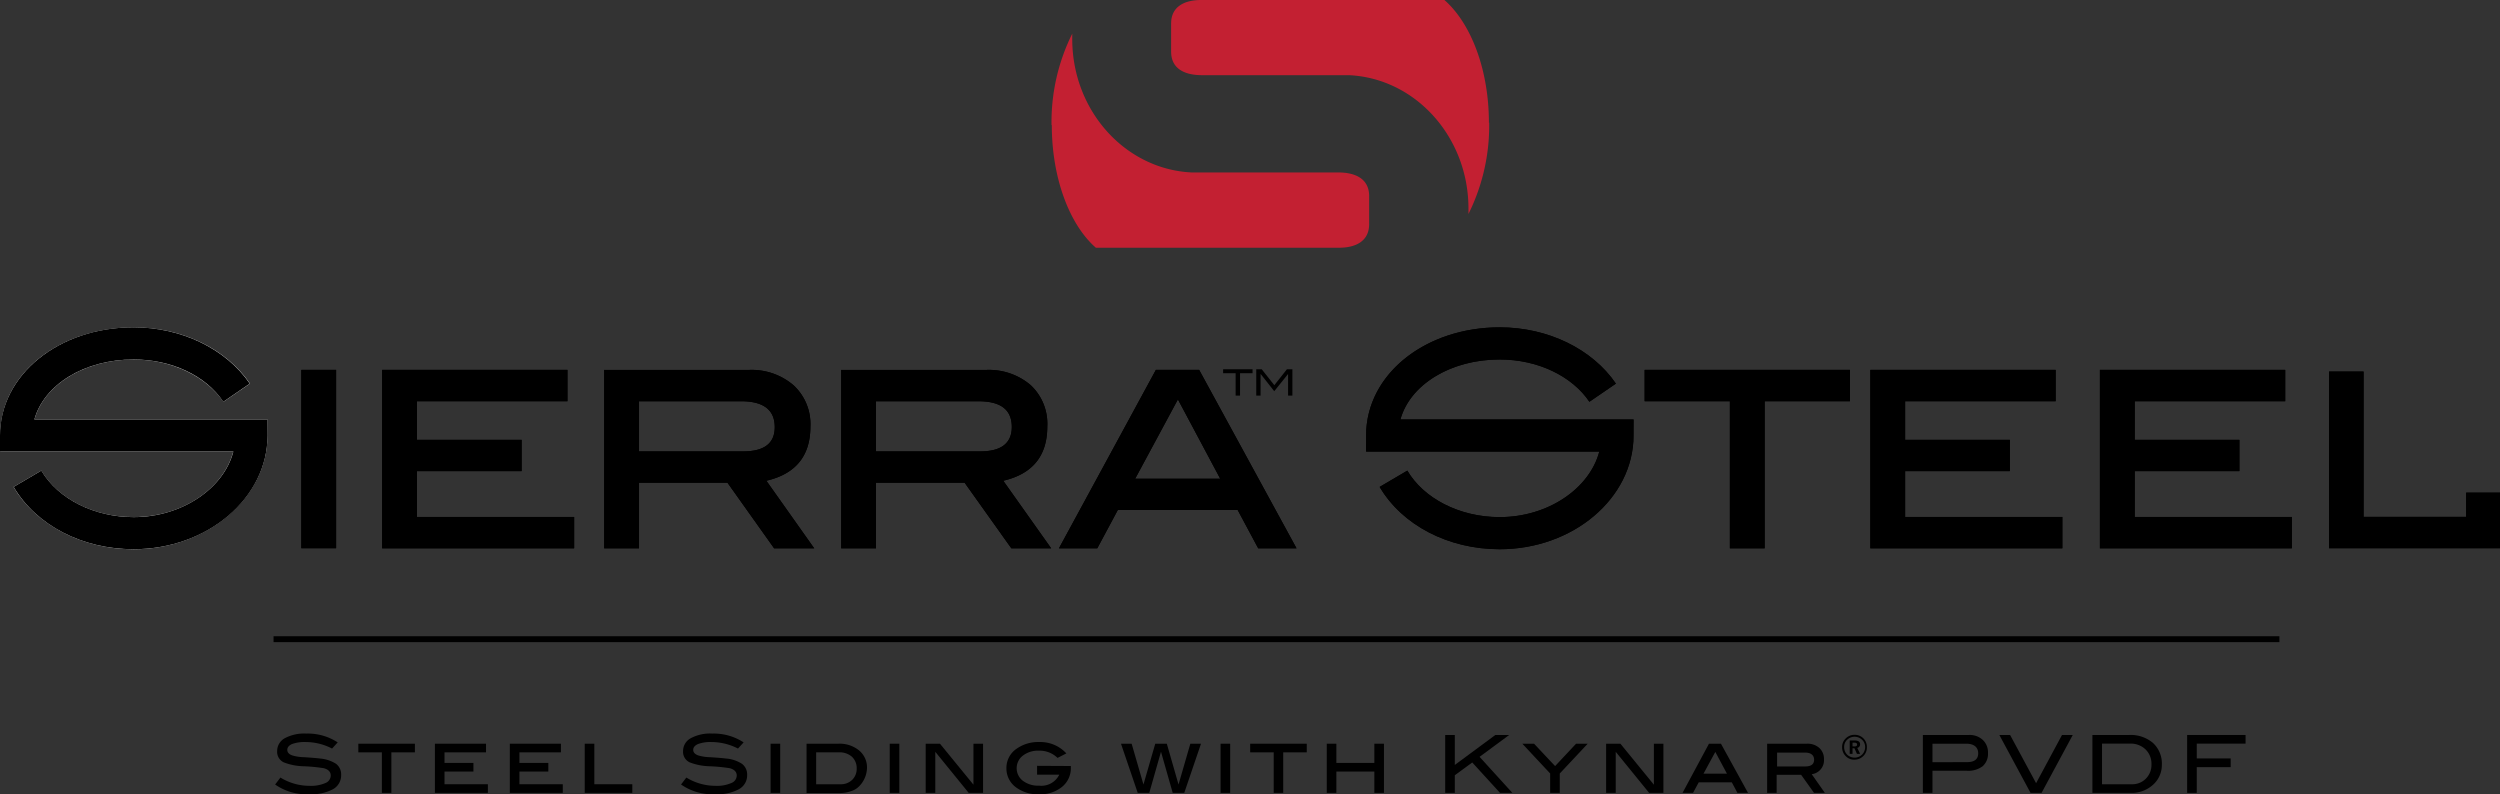
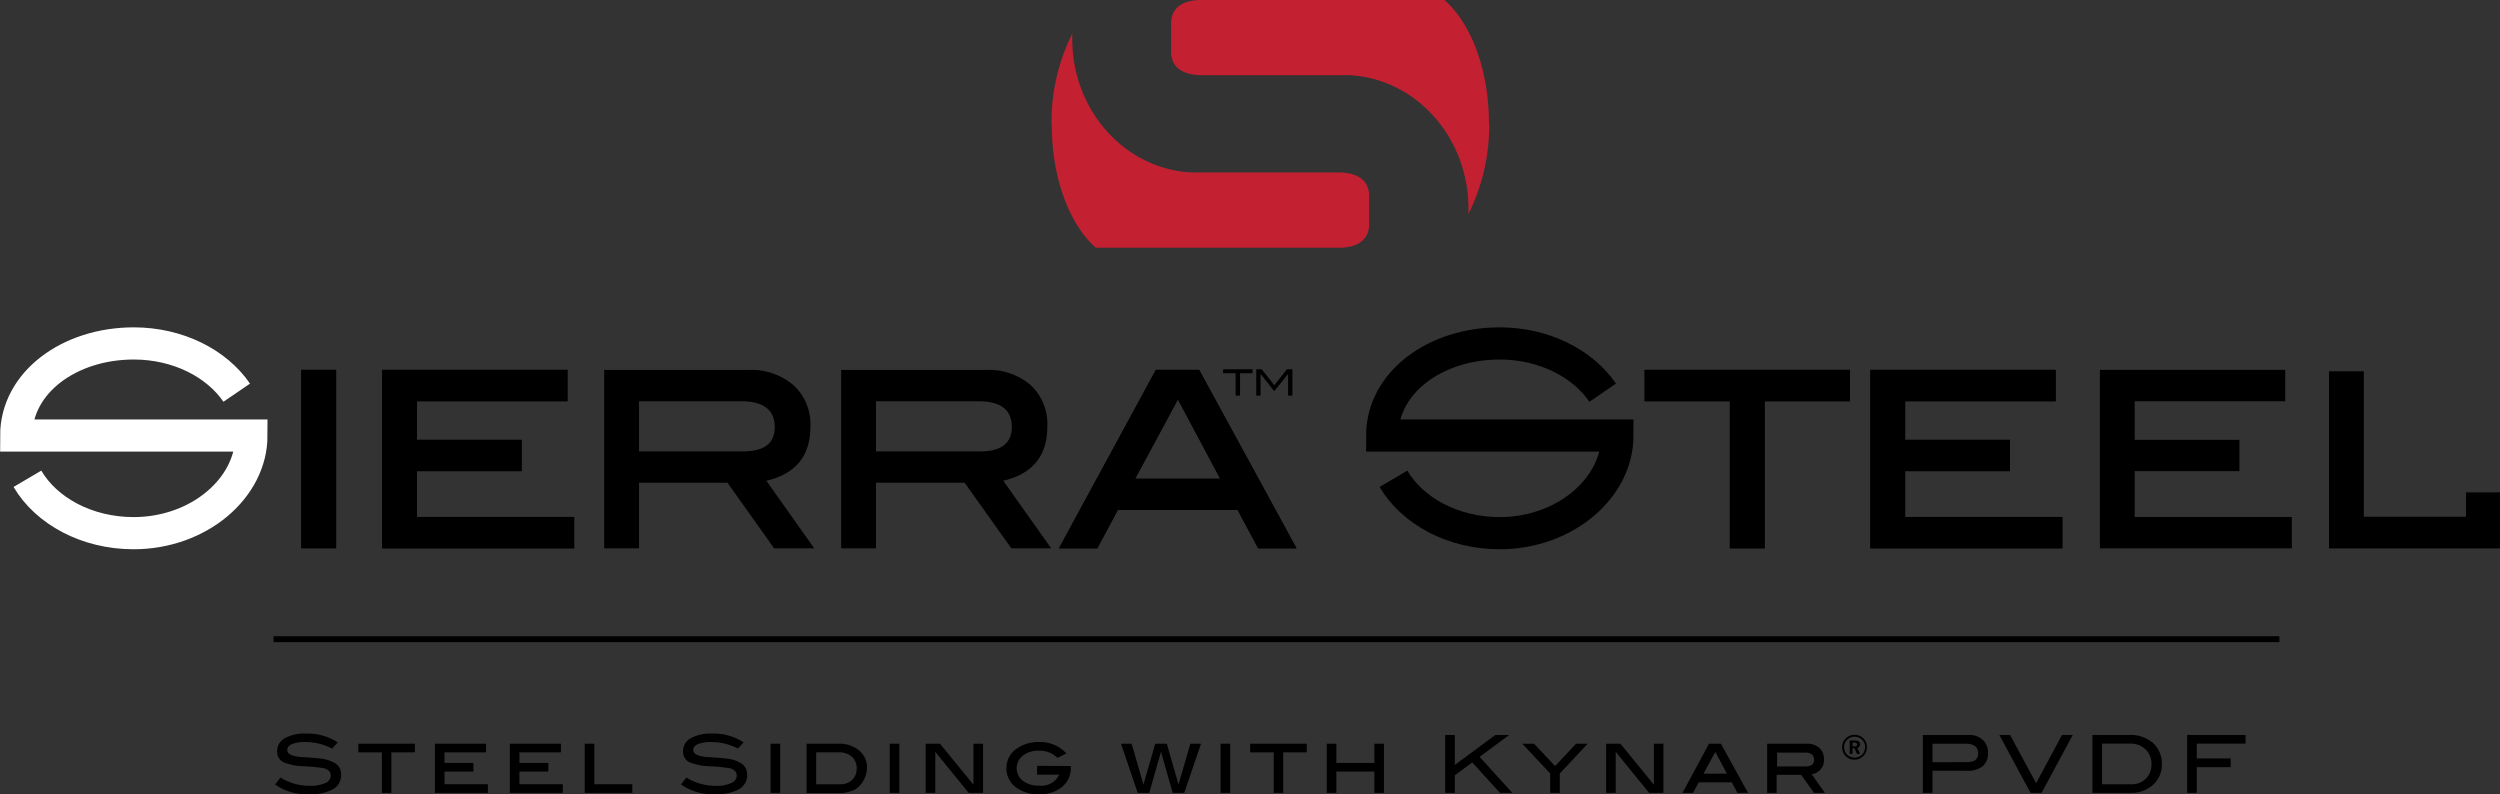
<svg xmlns="http://www.w3.org/2000/svg" id="Layer_1" data-name="Layer 1" viewBox="0 0 283.68 90.13">
  <rect x="0" y="0" width="283.68" height="90.13" fill="#333333" stroke="none" />
  <defs>
    <style>.cls-1,.cls-2,.cls-3{fill:none;}.cls-1{stroke:#fff;}.cls-1,.cls-2{stroke-miterlimit:3.86;stroke-width:3.65px;}.cls-2,.cls-3{stroke:#000;}.cls-3{stroke-width:0.67px;}.cls-4{fill:#c32032;}</style>
  </defs>
  <rect x="34.19" y="41.97" width="3.95" height="20.24" />
  <polygon points="65.15 62.22 43.36 62.22 43.36 41.97 64.39 41.97 64.39 45.53 47.31 45.53 47.31 49.91 59.19 49.91 59.19 53.46 47.31 53.46 47.31 58.66 65.15 58.66 65.15 62.22" />
  <path d="M868.55,128.53H864l-5.29-7.44H848.67v7.44h-3.95V108.29h16.36a7.31,7.31,0,0,1,5.13,1.74,6,6,0,0,1,1.91,4.67q0,5-5,6.16Zm-8.06-11q3.59,0,3.58-2.76,0-2.92-3.81-2.93H848.67v5.69Z" transform="translate(-776.16 -66.31)" />
+   <path d="M923.28,128.53h-4.35l-2.33-4.35H903l-2.33,4.35h-4.35l11-20.25h4.91Zm-8.66-7.9-4.8-9-4.85,9Z" transform="translate(-776.16 -66.31)" />
+   <polygon points="209.92 45.53 200.24 45.53 200.24 62.22 196.29 62.22 196.29 45.53 186.62 45.53 186.62 41.97 209.92 41.97 209.92 45.53" />
+   <polygon points="234.02 62.22 212.23 62.22 212.23 41.97 233.26 41.97 233.26 45.53 216.18 45.53 216.18 49.91 228.06 49.91 228.06 53.46 216.18 53.46 216.18 58.66 234.02 58.66 234.02 62.22" />
+   <path class="cls-1" d="M779.27,120.64c2.15,3.65,6.74,6.17,12.05,6.17,7.37,0,13.37-5.09,13.37-11.08H778c0-6,6-10.45,13.34-10.45,5,0,9.4,2.25,11.68,5.59" transform="translate(-776.16 -66.31)" />
+   <path class="cls-2" d="M934.28,120.64c2.15,3.65,6.74,6.17,12.05,6.17,7.37,0,13.36-5.09,13.36-11.08H933c0-6,6-10.45,13.34-10.45,5,0,9.4,2.25,11.68,5.59" transform="translate(-776.16 -66.31)" />
+   <polygon points="283.68 62.21 264.28 62.21 264.28 42.16 268.2 42.16 268.2 58.65 279.84 58.65 279.84 55.9 283.68 55.9 283.68 58.65 283.68 62.21" />
+   <rect x="34.19" y="41.97" width="3.95" height="20.24" />
+   <polygon points="65.15 62.22 43.36 62.22 43.36 41.97 64.39 41.97 64.39 45.53 47.31 45.53 47.31 49.91 59.19 49.91 59.19 53.46 47.31 53.46 47.31 58.66 65.15 58.66 65.15 62.22" />
  <path d="M895.44,128.53h-4.52l-5.3-7.44H875.56v7.44h-3.95V108.29H888A7.31,7.31,0,0,1,893.1,110,6,6,0,0,1,895,114.7q0,5-5,6.16Zm-8.06-11q3.58,0,3.59-2.76c0-2-1.28-2.93-3.82-2.93H875.56v5.69Z" transform="translate(-776.16 -66.31)" />
  <path d="M923.28,128.53h-4.35l-2.33-4.35H903l-2.33,4.35h-4.35l11-20.25h4.91Zm-8.66-7.9-4.8-9-4.85,9Z" transform="translate(-776.16 -66.31)" />
  <polygon points="209.92 45.53 200.24 45.53 200.24 62.22 196.29 62.22 196.29 45.53 186.62 45.53 186.62 41.97 209.92 41.97 209.92 45.53" />
  <polygon points="234.02 62.22 212.23 62.22 212.23 41.97 233.26 41.97 233.26 45.53 216.18 45.53 216.18 49.91 228.06 49.91 228.06 53.46 216.18 53.46 216.18 58.66 234.02 58.66 234.02 62.22" />
  <polygon points="260.06 62.22 238.28 62.22 238.28 41.97 259.31 41.97 259.31 45.53 242.23 45.53 242.23 49.91 254.11 49.91 254.11 53.46 242.23 53.46 242.23 58.66 260.06 58.66 260.06 62.22" />
-   <path class="cls-1" d="M779.27,120.64c2.15,3.65,6.74,6.17,12.05,6.17,7.37,0,13.37-5.09,13.37-11.08H778c0-6,6-10.45,13.34-10.45,5,0,9.4,2.25,11.68,5.59" transform="translate(-776.16 -66.31)" />
-   <path class="cls-2" d="M934.28,120.64c2.15,3.65,6.74,6.17,12.05,6.17,7.37,0,13.36-5.09,13.36-11.08H933c0-6,6-10.45,13.34-10.45,5,0,9.4,2.25,11.68,5.59" transform="translate(-776.16 -66.31)" />
-   <polygon points="283.68 62.21 264.28 62.21 264.28 42.16 268.2 42.16 268.2 58.65 279.84 58.65 279.84 55.9 283.68 55.9 283.68 58.65 283.68 62.21" />
-   <rect x="34.19" y="41.97" width="3.95" height="20.24" />
-   <polygon points="65.15 62.22 43.36 62.22 43.36 41.97 64.39 41.97 64.39 45.53 47.31 45.53 47.31 49.91 59.19 49.91 59.19 53.46 47.31 53.46 47.31 58.66 65.15 58.66 65.15 62.22" />
-   <path d="M868.55,128.53H864l-5.29-7.44H848.67v7.44h-3.95V108.29h16.36a7.31,7.31,0,0,1,5.13,1.74,6,6,0,0,1,1.91,4.67q0,5-5,6.16Zm-8.06-11q3.59,0,3.58-2.76,0-2.92-3.81-2.93H848.67v5.69Z" transform="translate(-776.16 -66.31)" />
-   <path d="M895.44,128.53h-4.52l-5.3-7.44H875.56v7.44h-3.95V108.29H888A7.31,7.31,0,0,1,893.1,110,6,6,0,0,1,895,114.7q0,5-5,6.16Zm-8.06-11q3.58,0,3.59-2.76c0-2-1.28-2.93-3.82-2.93H875.56v5.69Z" transform="translate(-776.16 -66.31)" />
-   <path d="M923.28,128.53h-4.35l-2.33-4.35H903l-2.33,4.35h-4.35l11-20.25h4.91Zm-8.66-7.9-4.8-9-4.85,9Z" transform="translate(-776.16 -66.31)" />
-   <polygon points="209.92 45.53 200.24 45.53 200.24 62.22 196.29 62.22 196.29 45.53 186.62 45.53 186.62 41.97 209.92 41.97 209.92 45.53" />
-   <polygon points="234.02 62.22 212.23 62.22 212.23 41.97 233.26 41.97 233.26 45.53 216.18 45.53 216.18 49.91 228.06 49.91 228.06 53.46 216.18 53.46 216.18 58.66 234.02 58.66 234.02 62.22" />
-   <polygon points="260.06 62.22 238.28 62.22 238.28 41.97 259.31 41.97 259.31 45.53 242.23 45.53 242.23 49.91 254.11 49.91 254.11 53.46 242.23 53.46 242.23 58.66 260.06 58.66 260.06 62.22" />
-   <path d="M946.33,128.63c-5.84,0-11.05-2.71-13.62-7.07l3.14-1.85c1.89,3.21,6,5.28,10.48,5.28,5.48,0,10.22-3.26,11.31-7.44H931.17v-1.82c0-6.88,6.66-12.28,15.16-12.28,5.44,0,10.5,2.45,13.18,6.39l-3,2.06c-2-3-5.92-4.8-10.17-4.8-5.62,0-10.18,2.87-11.27,6.81h26.46v1.82C961.52,122.84,954.7,128.63,946.33,128.63Zm-155,0c-5.84,0-11.05-2.71-13.62-7.07l3.14-1.85c1.89,3.21,6,5.28,10.48,5.28,5.48,0,10.22-3.26,11.31-7.44H776.16v-1.82c0-6.88,6.66-12.28,15.16-12.28,5.44,0,10.49,2.45,13.18,6.39l-3,2.06c-2-3-5.92-4.8-10.17-4.8-5.62,0-10.18,2.87-11.27,6.81h26.46v1.82C806.51,122.84,799.69,128.63,791.32,128.63Z" transform="translate(-776.16 -66.31)" />
  <polygon points="283.68 62.21 264.28 62.21 264.28 42.16 268.2 42.16 268.2 58.65 279.84 58.65 279.84 55.9 283.68 55.9 283.68 58.65 283.68 62.21" />
  <path d="M813.84,151.25a6.53,6.53,0,0,0-3-.74,4.18,4.18,0,0,0-1.55.23c-.35.16-.53.38-.53.66s.19.5.57.63a4.91,4.91,0,0,0,1.34.2c.9.06,1.5.11,1.79.15a4,4,0,0,1,1.83.6,1.5,1.5,0,0,1,.58,1.27,1.79,1.79,0,0,1-.92,1.61,5.11,5.11,0,0,1-2.66.57,6.19,6.19,0,0,1-3.91-1.1l.6-.79a6.32,6.32,0,0,0,3.32.94,4.12,4.12,0,0,0,1.79-.32.93.93,0,0,0,.6-.84c0-.42-.26-.7-.79-.84a18.9,18.9,0,0,0-2.25-.22,6.62,6.62,0,0,1-2.28-.44,1.31,1.31,0,0,1-.76-1.28,1.65,1.65,0,0,1,.86-1.46,4.67,4.67,0,0,1,2.45-.53,6.21,6.21,0,0,1,3.56,1Z" transform="translate(-776.16 -66.31)" />
  <polygon points="47.08 85.37 44.41 85.37 44.41 89.97 43.33 89.97 43.33 85.37 40.66 85.37 40.66 84.39 47.08 84.39 47.08 85.37" />
  <polygon points="55.36 89.97 49.35 89.97 49.35 84.39 55.15 84.39 55.15 85.37 50.44 85.37 50.44 86.57 53.72 86.57 53.72 87.55 50.44 87.55 50.44 88.99 55.36 88.99 55.36 89.97" />
  <polygon points="63.86 89.97 57.85 89.97 57.85 84.39 63.65 84.39 63.65 85.37 58.94 85.37 58.94 86.57 62.22 86.57 62.22 87.55 58.94 87.55 58.94 88.99 63.86 88.99 63.86 89.97" />
  <polygon points="71.75 89.97 66.35 89.97 66.35 84.39 67.44 84.39 67.44 88.99 71.75 88.99 71.75 89.97" />
  <path d="M859.9,151.25a6.6,6.6,0,0,0-3-.74,4.09,4.09,0,0,0-1.54.23q-.54.24-.54.66t.57.63a5,5,0,0,0,1.34.2c.91.06,1.5.11,1.79.15a3.88,3.88,0,0,1,1.83.6,1.51,1.51,0,0,1,.59,1.27,1.79,1.79,0,0,1-.93,1.61,5.08,5.08,0,0,1-2.66.57,6.23,6.23,0,0,1-3.91-1.1l.6-.79a6.35,6.35,0,0,0,3.32.94,4.09,4.09,0,0,0,1.79-.32.93.93,0,0,0,.61-.84c0-.42-.27-.7-.8-.84a18.9,18.9,0,0,0-2.25-.22,6.74,6.74,0,0,1-2.28-.44,1.31,1.31,0,0,1-.76-1.28,1.64,1.64,0,0,1,.87-1.46,4.6,4.6,0,0,1,2.44-.53,6.19,6.19,0,0,1,3.56,1Z" transform="translate(-776.16 -66.31)" />
  <rect x="87.44" y="84.39" width="1.09" height="5.58" />
  <path d="M871.29,150.7a3.49,3.49,0,0,1,2.36.77,2.5,2.5,0,0,1,.89,2,3.07,3.07,0,0,1-.93,2.1,2.08,2.08,0,0,1-.84.5,3.83,3.83,0,0,1-1.3.23h-3.79V150.7Zm.26,4.6a1.81,1.81,0,0,0,1.31-.5,1.73,1.73,0,0,0,.51-1.28,1.76,1.76,0,0,0-.54-1.34,2.1,2.1,0,0,0-1.46-.5h-2.6v3.62Z" transform="translate(-776.16 -66.31)" />
  <rect x="100.96" y="84.39" width="1.09" height="5.58" />
  <polygon points="111.55 89.97 109.92 89.97 106.13 85.31 106.13 89.97 105.04 89.97 105.04 84.39 106.66 84.39 110.46 89.04 110.46 84.39 111.55 84.39 111.55 89.97" />
  <path d="M897.67,153.23v.17a2.72,2.72,0,0,1-1,2.2,3.94,3.94,0,0,1-2.64.84,4.15,4.15,0,0,1-2.5-.73,2.65,2.65,0,0,1-1.17-2.24,2.63,2.63,0,0,1,1.17-2.21,4.24,4.24,0,0,1,2.56-.75,4,4,0,0,1,3.07,1.29l-1,.51a2.91,2.91,0,0,0-2.11-.82,2.82,2.82,0,0,0-1.82.56,1.8,1.8,0,0,0,0,2.86,2.88,2.88,0,0,0,1.84.55,2.26,2.26,0,0,0,2.29-1.25h-2.52v-1Z" transform="translate(-776.16 -66.31)" />
  <polygon points="136.28 84.39 134.38 89.97 133.07 89.97 131.74 85.3 130.41 89.97 129.1 89.97 127.2 84.39 128.41 84.39 129.75 89.02 131.09 84.39 132.4 84.39 133.73 89.02 135.07 84.39 136.28 84.39" />
  <rect x="138.5" y="84.39" width="1.09" height="5.58" />
  <polygon points="148.28 85.37 145.61 85.37 145.61 89.97 144.53 89.97 144.53 85.37 141.86 85.37 141.86 84.39 148.28 84.39 148.28 85.37" />
  <polygon points="157.04 89.97 155.95 89.97 155.95 87.55 151.64 87.55 151.64 89.97 150.55 89.97 150.55 84.39 151.64 84.39 151.64 86.57 155.95 86.57 155.95 84.39 157.04 84.39 157.04 89.97" />
  <polygon points="171.61 89.97 170.21 89.97 167.06 86.52 165.08 87.97 165.08 89.97 163.99 89.97 163.99 83.4 165.08 83.4 165.08 86.8 169.68 83.4 171.25 83.4 167.89 85.88 171.61 89.97" />
  <polygon points="180.16 84.39 176.99 87.77 176.99 89.97 175.9 89.97 175.9 87.77 172.74 84.39 174.07 84.39 176.46 86.93 178.84 84.39 180.16 84.39" />
  <polygon points="188.75 89.97 187.13 89.97 183.34 85.31 183.34 89.97 182.25 89.97 182.25 84.39 183.87 84.39 187.67 89.04 187.67 84.39 188.75 84.39 188.75 89.97" />
  <path d="M974.51,156.28h-1.2l-.64-1.2h-3.75l-.65,1.2h-1.19l3-5.58h1.36Zm-2.39-2.18-1.32-2.47-1.34,2.47Z" transform="translate(-776.16 -66.31)" />
  <path d="M983.23,156.28H982l-1.46-2.05h-2.78v2.05h-1.08V150.7h4.5a2,2,0,0,1,1.42.48,1.67,1.67,0,0,1,.53,1.29,1.59,1.59,0,0,1-1.39,1.69Zm-2.22-3c.66,0,1-.26,1-.76s-.35-.81-1-.81h-3.2v1.57Z" transform="translate(-776.16 -66.31)" />
  <path d="M988,151.1a1.34,1.34,0,0,1-.41,1,1.38,1.38,0,0,1-1,.41,1.29,1.29,0,0,1-1-.41,1.37,1.37,0,0,1-.4-1,1.32,1.32,0,0,1,.41-1,1.38,1.38,0,0,1,1-.41,1.37,1.37,0,0,1,1.4,1.4m-.2,0a1.12,1.12,0,0,0-.35-.84,1.22,1.22,0,0,0-1.69,0,1.11,1.11,0,0,0-.34.84,1.18,1.18,0,0,0,.34.85,1.22,1.22,0,0,0,1.69,0,1.19,1.19,0,0,0,.35-.85m-.57.76h-.36l-.28-.63h-.22v.63h-.32v-1.52h.54c.43,0,.64.15.64.45a.42.42,0,0,1-.32.4Zm-.64-.84q.3,0,.3-.21c0-.15-.11-.22-.32-.22h-.2V151Z" transform="translate(-776.16 -66.31)" />
  <path d="M999.56,149.71a2.18,2.18,0,0,1,1.59.56,1.93,1.93,0,0,1,.59,1.49,1.86,1.86,0,0,1-.61,1.5,2.72,2.72,0,0,1-1.78.51h-3.91v2.51h-1.09v-6.57Zm-.19,3.08c.84,0,1.26-.34,1.26-1s-.45-1.09-1.34-1.09h-3.85v2.1Z" transform="translate(-776.16 -66.31)" />
  <polygon points="235.2 83.4 231.66 89.97 230.41 89.97 226.87 83.4 228.09 83.4 231.04 88.87 233.98 83.4 235.2 83.4" />
  <path d="M1017.75,149.71a3.89,3.89,0,0,1,2.72.91,3.17,3.17,0,0,1,1,2.45,3,3,0,0,1-1.06,2.34,3.58,3.58,0,0,1-2.45.87h-4.37v-6.57Zm.3,5.59a2.15,2.15,0,0,0,1.61-.64,2.19,2.19,0,0,0,.63-1.62,2.25,2.25,0,0,0-.68-1.7,2.42,2.42,0,0,0-1.77-.65h-3.16v4.61Z" transform="translate(-776.16 -66.31)" />
  <polygon points="254.81 84.38 249.27 84.38 249.27 86.06 253.12 86.06 253.12 87.05 249.27 87.05 249.27 89.97 248.18 89.97 248.18 83.4 254.81 83.4 254.81 84.38" />
  <line class="cls-3" x1="31.04" y1="72.53" x2="258.65" y2="72.53" />
  <path class="cls-4" d="M945.11,80.24c0-6.06-2.05-11.3-5.05-13.93h-27.6c-1.89,0-3.41.74-3.41,2.66v3.21c0,1.92,1.52,2.64,3.41,2.66h16.75c7.55.34,13.58,7,13.58,15.13,0,.21,0,.41,0,.62a22.52,22.52,0,0,0,2.35-10.37" transform="translate(-776.16 -66.31)" />
  <path class="cls-4" d="M895.51,80.5c0,6,2,11.3,5,13.92h27.61c1.88,0,3.4-.75,3.4-2.67v-3.2c0-1.92-1.52-2.65-3.4-2.67H911.4c-7.55-.35-13.57-7-13.57-15.14,0-.21,0-.41,0-.61a22.49,22.49,0,0,0-2.35,10.37" transform="translate(-776.16 -66.31)" />
  <polygon points="142.13 42.35 140.71 42.35 140.71 44.89 140.21 44.89 140.21 42.35 138.79 42.35 138.79 41.9 142.13 41.9 142.13 42.35" />
  <polygon points="146.65 44.89 146.16 44.89 146.16 42.45 146.15 42.45 144.59 44.39 143.06 42.45 143.04 42.45 143.04 44.89 142.55 44.89 142.55 41.9 143.17 41.9 144.6 43.71 146.03 41.9 146.65 41.9 146.65 44.89" />
</svg>